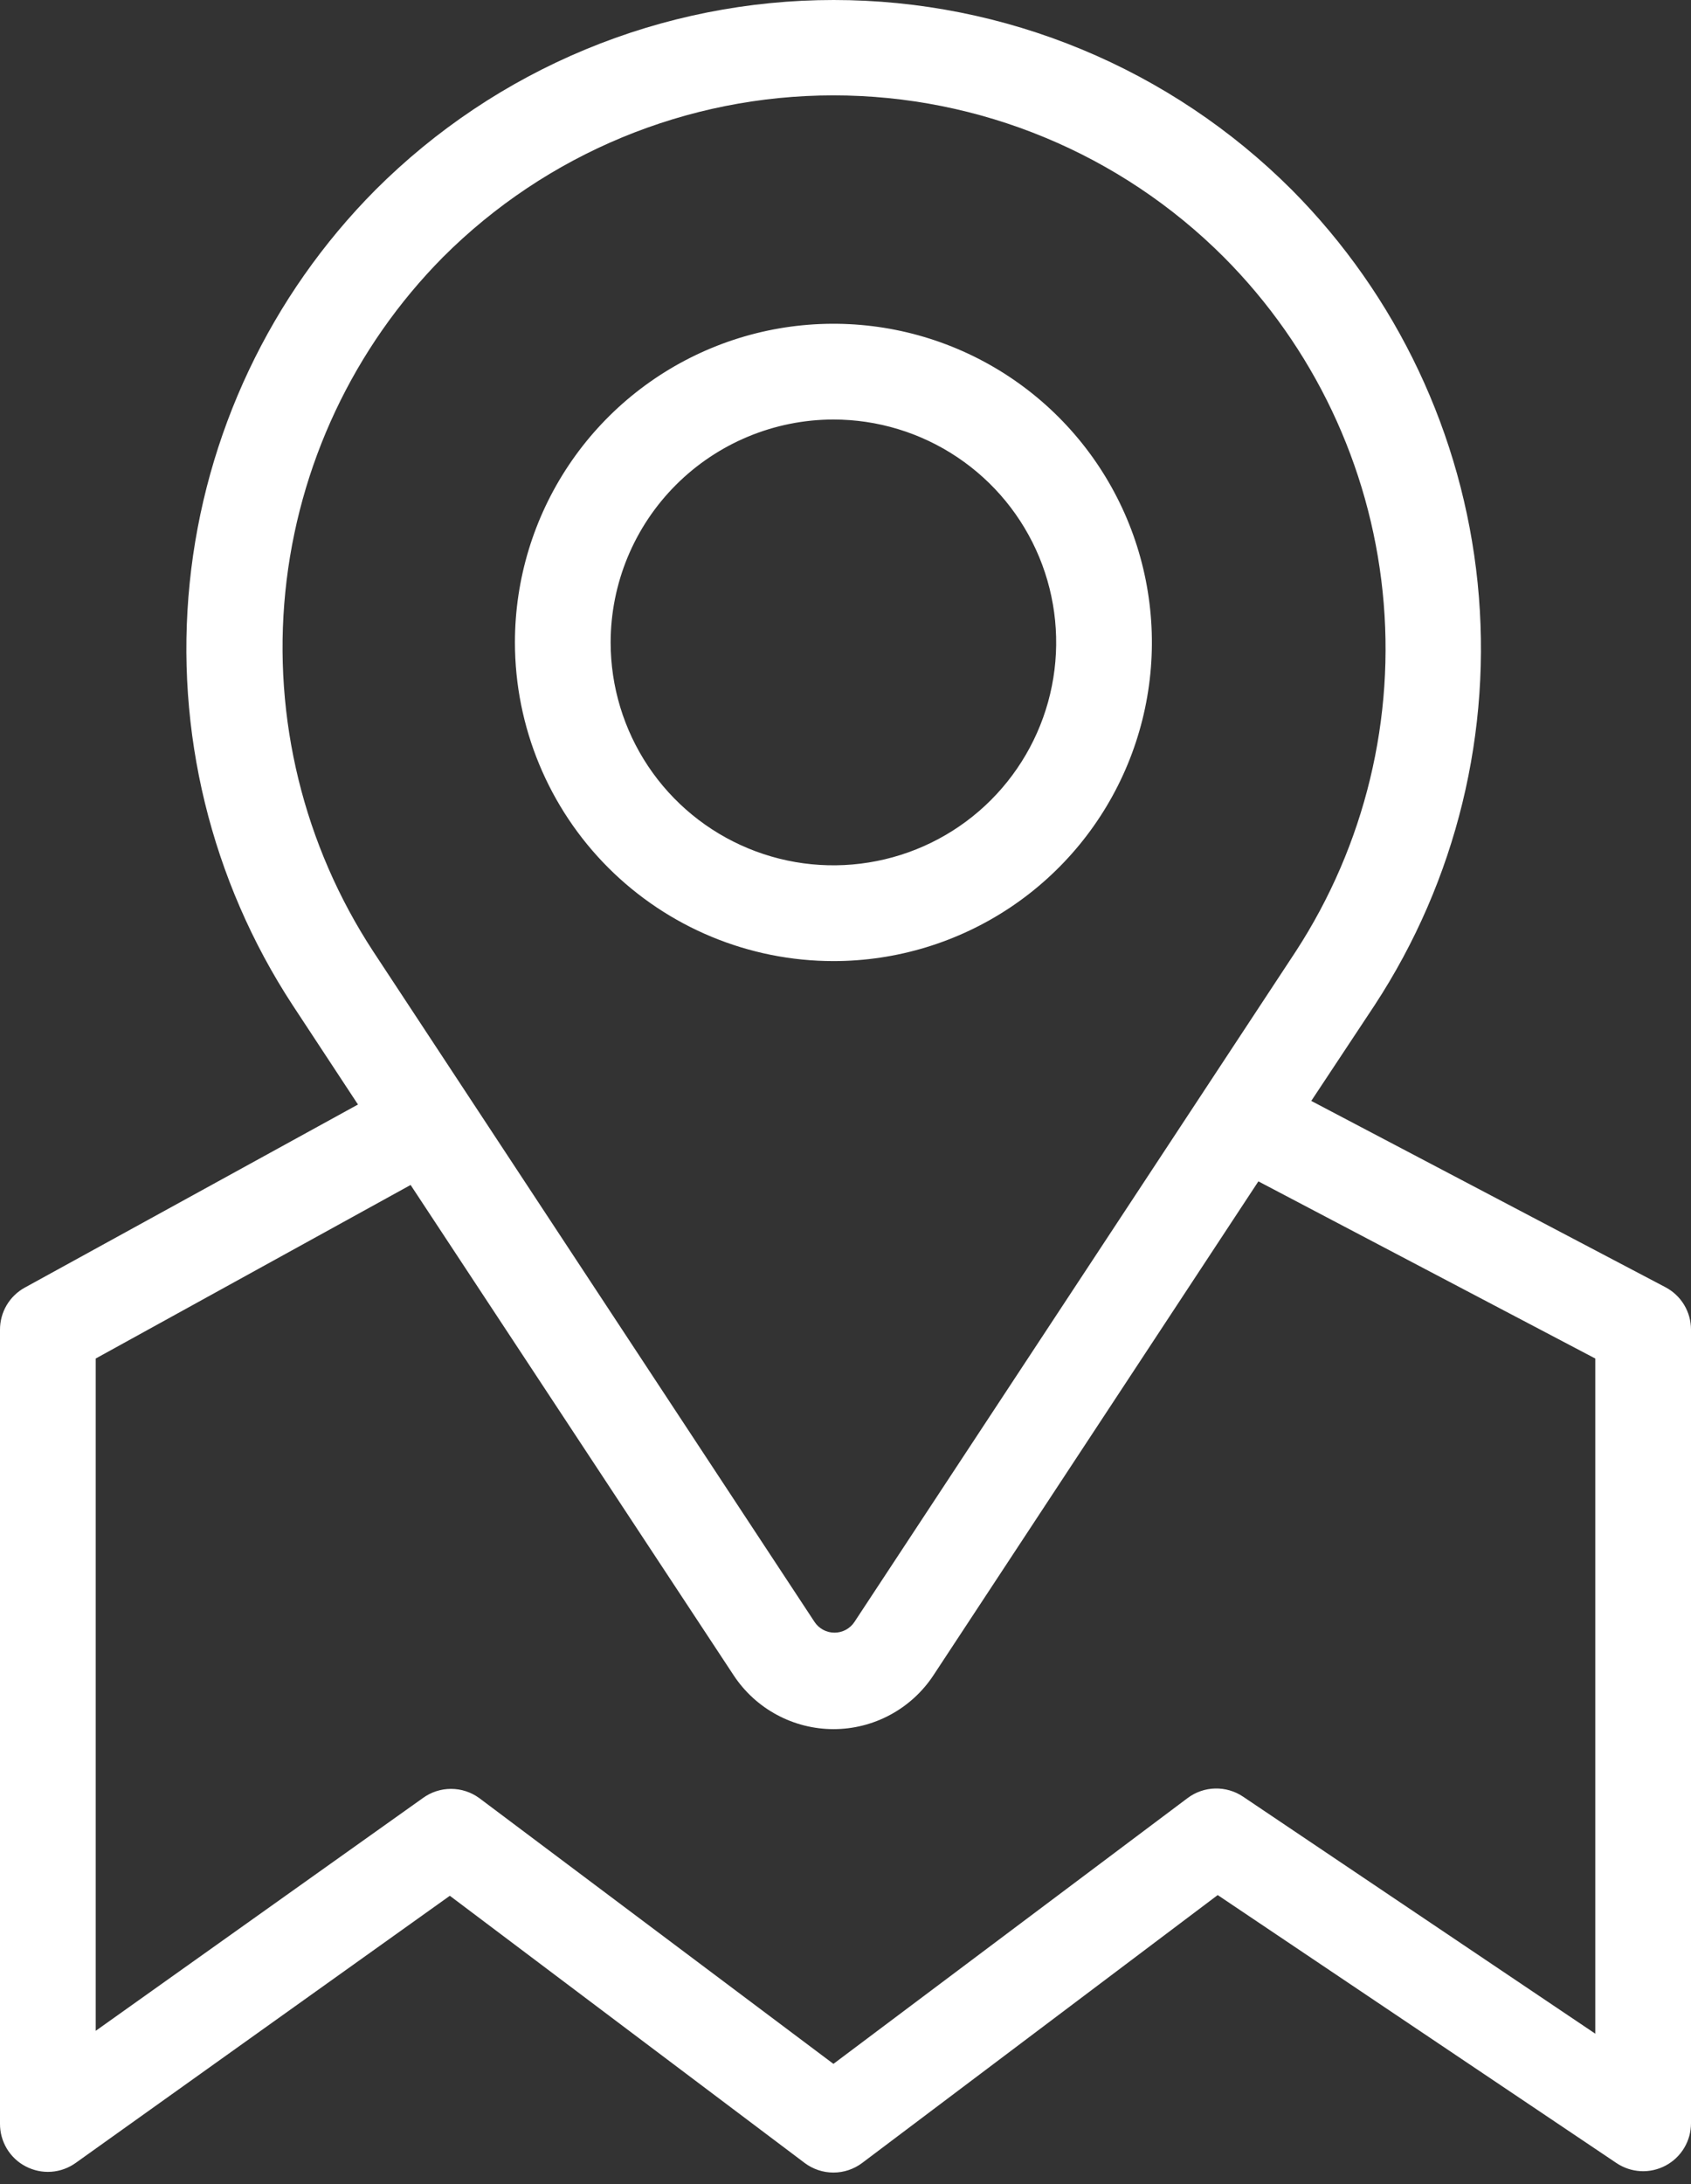
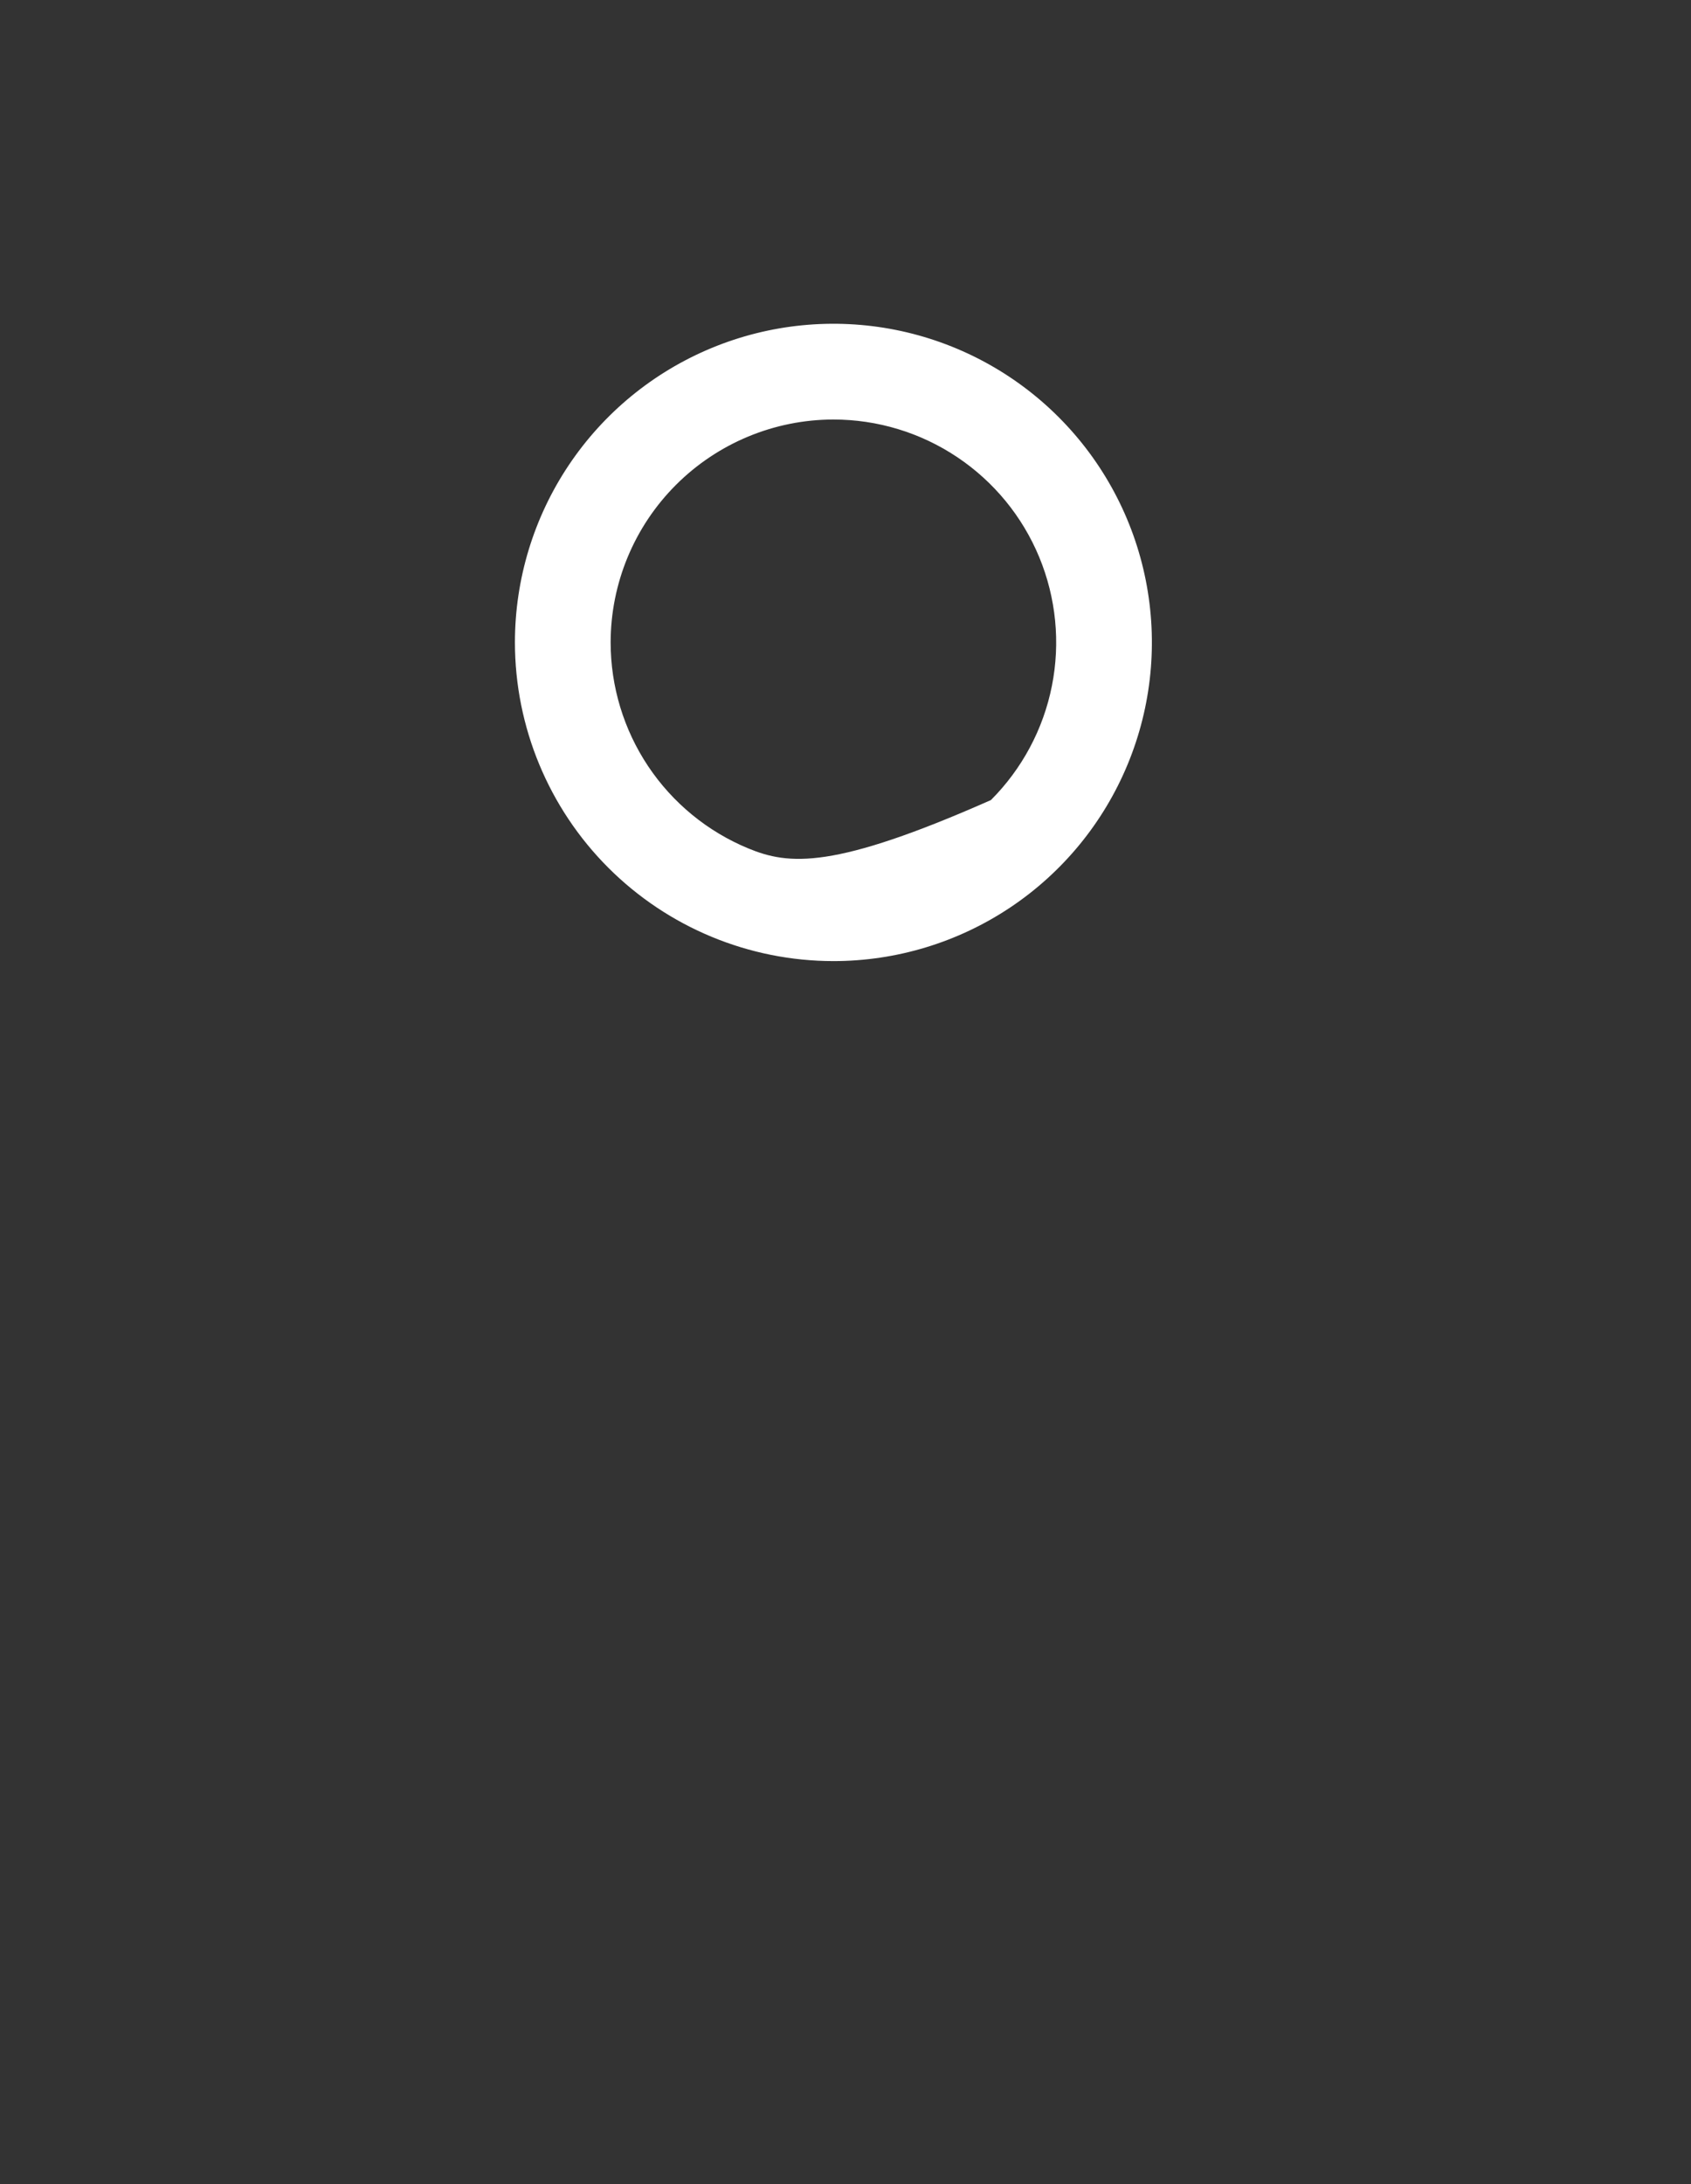
<svg xmlns="http://www.w3.org/2000/svg" width="55" height="71" viewBox="0 0 55 71" fill="none">
  <rect x="0" y="0" width="55" height="71" fill="#333333" stroke="none" />
-   <path d="M27.107 31.242C29.155 31.242 31.158 30.634 32.862 29.496C34.565 28.358 35.893 26.74 36.677 24.847C37.461 22.954 37.666 20.872 37.266 18.862C36.867 16.853 35.88 15.007 34.431 13.558C32.983 12.11 31.137 11.123 29.128 10.723C27.118 10.324 25.035 10.529 23.143 11.313C21.25 12.097 19.632 13.425 18.494 15.128C17.356 16.832 16.748 18.834 16.748 20.883C16.75 23.63 17.842 26.263 19.784 28.206C21.727 30.148 24.36 31.24 27.107 31.242ZM27.107 13.637C28.54 13.637 29.941 14.062 31.132 14.859C32.324 15.655 33.252 16.786 33.801 18.11C34.349 19.434 34.493 20.891 34.213 22.297C33.934 23.702 33.243 24.993 32.23 26.007C31.217 27.02 29.926 27.71 28.52 27.989C27.115 28.269 25.658 28.126 24.334 27.577C23.01 27.029 21.878 26.1 21.082 24.909C20.286 23.717 19.861 22.316 19.861 20.883C19.863 18.962 20.627 17.12 21.986 15.762C23.344 14.404 25.186 13.639 27.107 13.637Z" fill="white" />
-   <path d="M2.26504e-05 43.219V69.034C-0.002 69.321 0.076 69.602 0.224 69.848C0.372 70.093 0.585 70.293 0.84 70.424C1.094 70.556 1.38 70.616 1.665 70.596C1.951 70.576 2.226 70.477 2.459 70.311L14.631 61.625L26.173 70.311C26.442 70.513 26.77 70.622 27.107 70.622C27.444 70.622 27.771 70.513 28.041 70.311L39.606 61.602L52.572 70.311C52.806 70.469 53.079 70.561 53.361 70.576C53.644 70.591 53.925 70.528 54.175 70.395C54.424 70.263 54.633 70.064 54.778 69.822C54.924 69.579 55 69.302 55 69.019V43.219C55 42.936 54.922 42.657 54.776 42.415C54.629 42.172 54.418 41.974 54.167 41.842L42.649 35.787L44.711 32.674C47.368 28.617 48.55 23.771 48.06 18.947C47.569 14.123 45.437 9.613 42.019 6.174C40.062 4.217 37.738 2.664 35.181 1.605C32.624 0.545 29.883 0 27.115 0C24.347 0 21.606 0.545 19.049 1.605C16.492 2.664 14.168 4.217 12.211 6.174C8.793 9.613 6.66 14.123 6.17 18.947C5.68 23.771 6.862 28.617 9.518 32.674L11.643 35.904L0.802 41.858C0.559 41.992 0.356 42.19 0.215 42.429C0.074 42.669 -0 42.942 2.26504e-05 43.219ZM14.406 8.361C17.774 4.992 22.343 3.1 27.107 3.1C31.871 3.1 36.44 4.992 39.808 8.361C42.723 11.287 44.545 15.124 44.97 19.233C45.395 23.341 44.397 27.47 42.143 30.931L27.792 52.722C27.721 52.83 27.625 52.918 27.511 52.979C27.398 53.04 27.271 53.072 27.142 53.072C27.013 53.072 26.886 53.04 26.773 52.979C26.66 52.918 26.563 52.83 26.492 52.722L12.141 30.931C9.878 27.478 8.868 23.353 9.28 19.245C9.692 15.137 11.502 11.295 14.406 8.361ZM3.113 44.161L13.355 38.519L23.862 54.458C24.216 54.995 24.698 55.437 25.266 55.742C25.833 56.048 26.467 56.208 27.111 56.208C27.755 56.208 28.389 56.048 28.956 55.742C29.523 55.437 30.006 54.995 30.36 54.458L40.929 38.402L51.887 44.161V66.108L40.431 58.403C40.162 58.222 39.844 58.13 39.521 58.138C39.197 58.146 38.884 58.255 38.625 58.45L27.107 67.089L15.589 58.45C15.322 58.255 15.001 58.15 14.67 58.15C14.34 58.15 14.018 58.255 13.752 58.45L3.113 66.015V44.161Z" fill="white" />
+   <path d="M27.107 31.242C29.155 31.242 31.158 30.634 32.862 29.496C34.565 28.358 35.893 26.74 36.677 24.847C37.461 22.954 37.666 20.872 37.266 18.862C36.867 16.853 35.88 15.007 34.431 13.558C32.983 12.11 31.137 11.123 29.128 10.723C27.118 10.324 25.035 10.529 23.143 11.313C21.25 12.097 19.632 13.425 18.494 15.128C17.356 16.832 16.748 18.834 16.748 20.883C16.75 23.63 17.842 26.263 19.784 28.206C21.727 30.148 24.36 31.24 27.107 31.242ZM27.107 13.637C28.54 13.637 29.941 14.062 31.132 14.859C32.324 15.655 33.252 16.786 33.801 18.11C34.349 19.434 34.493 20.891 34.213 22.297C33.934 23.702 33.243 24.993 32.23 26.007C27.115 28.269 25.658 28.126 24.334 27.577C23.01 27.029 21.878 26.1 21.082 24.909C20.286 23.717 19.861 22.316 19.861 20.883C19.863 18.962 20.627 17.12 21.986 15.762C23.344 14.404 25.186 13.639 27.107 13.637Z" fill="white" />
</svg>